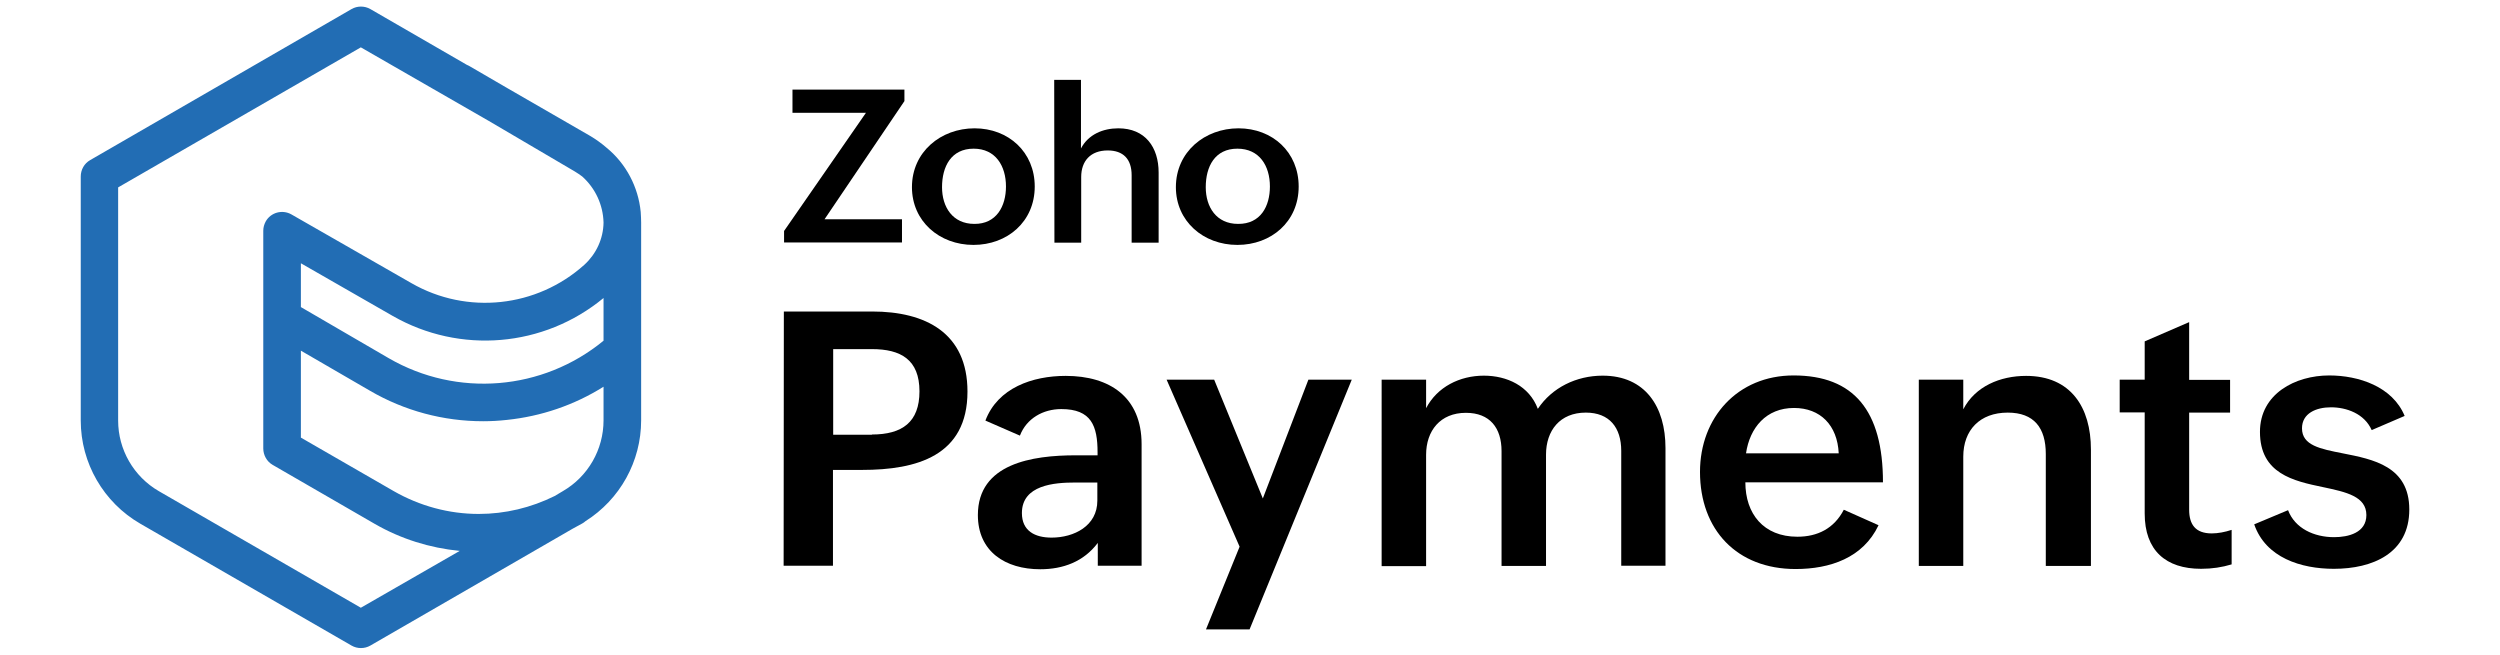
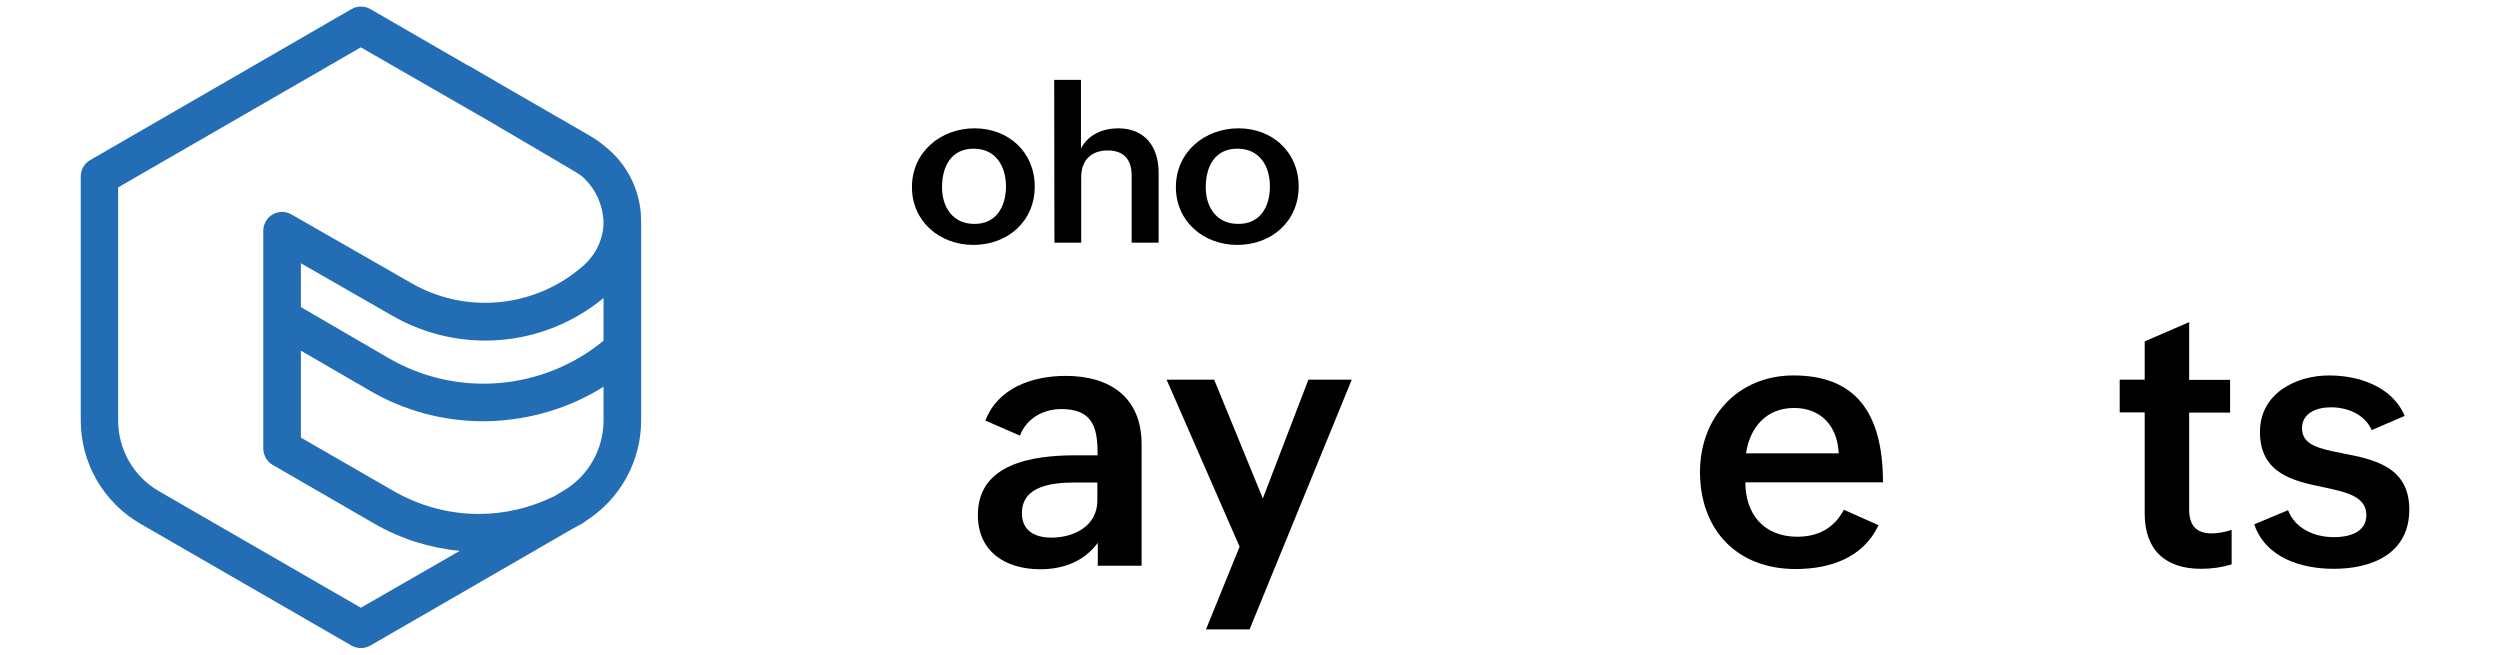
<svg xmlns="http://www.w3.org/2000/svg" version="1.1" id="Layer_1" x="0px" y="0px" viewBox="0 0 1130 296" style="enable-background:new 0 0 1130 296;" xml:space="preserve">
  <style type="text/css">
	.st0{fill:#226DB4;}
</style>
  <g>
    <g>
-       <path d="M354.3,140.8h39.9c24.2,0,43.1,9.7,43.1,36.2c0,29.1-23,35.4-47.6,35.4h-13.2v43.3h-22.3L354.3,140.8L354.3,140.8z     M394.1,196.4c13.7,0,21.5-5.6,21.5-19.5c0-14.4-8.5-19.1-21.5-19.1h-17.5v38.7H394.1z" />
      <path d="M496.2,245.4c-6.4,8.5-15.7,11.9-26,11.9c-15.8,0-28.2-8-28.2-24.5c0-23.3,24.6-27,44.2-27h9.9v-1.3    c0-12-2.8-19.6-16.4-19.6c-8.2,0-15.7,4.2-18.7,12l-15.6-6.8c5.6-14.8,21.3-20.2,36.3-20.2c19.9,0,34.3,9.6,34.3,30.9v54.9h-19.8    L496.2,245.4L496.2,245.4z M485.9,218.1c-9.3,0-24,1.1-24,13.8c0,8.1,5.9,11.1,13.4,11.1c10.2,0,20.7-5.3,20.7-16.7v-8.2H485.9z" />
      <path d="M560.3,247.1l-33-75.5h21.5l22,53.7l20.6-53.7H611l-46.2,112.9h-19.7L560.3,247.1z" />
-       <path d="M624.5,171.6h20.1v12.9c5-9.6,15.2-14.7,26.1-14.7c10.4,0,20.5,4.6,24.4,15c6.4-9.6,17.4-15,29.3-15    c19.3,0,28.4,14.1,28.4,32.7v53.2h-20v-51.9c0-10.5-5.3-17.3-16-17.3c-11.7,0-18,8.1-18,19v50.3h-20.1v-51.9    c0-10.5-5.3-17.3-16.1-17.3c-11.6,0-18,8.1-18,19v50.3h-20.1L624.5,171.6L624.5,171.6z" />
      <path d="M849.1,237.4c-7,14.8-22,19.8-37.5,19.8c-26.5,0-43.2-17.7-43.2-43.9c0-24.6,17-43.6,42.3-43.6    c27.2,0,40.4,15.9,40.4,48.3h-62.2c0,14.2,8.2,24.6,23.5,24.6c9.1,0,16.6-3.7,21-12.2L849.1,237.4z M831.1,204.9    c-0.6-12.7-8.3-20.5-20.2-20.5c-12.6,0-20,8.9-21.7,20.5H831.1z" />
-       <path d="M867.3,171.6h20.1V185c5.4-10.4,16.7-15.1,28.4-15.1c20.2,0,29.3,14.2,29.3,33.3v52.6h-20.4v-50.6    c0-11.8-5.3-18.7-17.2-18.7c-12.6,0-20.1,7.9-20.1,19.9v49.4h-20.1L867.3,171.6L867.3,171.6z" />
      <path d="M1008.7,255.1c-4.3,1.3-8.8,2-13.8,2c-16,0-25.5-8.3-25.5-25v-45.7h-11.3v-14.8h11.3v-17.3l20.1-8.7v26.1h18.5v14.8h-18.5    v43.9c0,6.6,2.8,10.7,10.2,10.7c2.8,0,6-0.6,9-1.6L1008.7,255.1L1008.7,255.1z" />
      <path d="M1034.2,230.6c3.1,8.2,11.7,12.2,20.8,12.2c6.5,0,14.6-2,14.6-10c0-8.4-9.1-10.4-19.5-12.6c-13.5-2.8-28.6-6.1-28.6-25    c0-17.3,16.1-25.5,31.3-25.5c13.3,0,28.6,5,34.1,18.3l-14.9,6.4c-3.3-7.5-11.5-10.3-18.4-10.3c-6.7,0-13.1,2.7-13.1,9.5    c0,7.7,8.2,9.3,18.4,11.3c13.7,2.7,30.1,5.8,30.1,25.4c0,19.8-16.6,26.8-34.1,26.8c-14.8,0-30.8-5-36-20.1L1034.2,230.6z" />
    </g>
    <g>
-       <path d="M354.4,104.4l37-53.4h-33.2V40.5h50.6v5.2l-36.1,53.4h35v10.5h-53.3L354.4,104.4L354.4,104.4z" />
      <path d="M440.5,58c15.4,0,27.2,10.8,27.2,26.3c0,15.9-12.4,26.4-27.7,26.4c-15.4,0-27.8-10.7-27.8-26.1    C412.2,68.6,425.3,58,440.5,58z M454.7,84.3c0-9.3-4.7-17.1-14.6-17.1c-10.2,0-14.3,8.1-14.3,17.4c0,9,4.8,16.6,14.6,16.6    C450.4,101.3,454.7,93.2,454.7,84.3z" />
      <path d="M476.5,36.1h12.1v31c3.3-6.3,9.9-9.1,16.9-9.1c12.1,0,18.2,8.5,18.2,20v31.7h-12.2V79.2c0-7.3-3.8-11.2-10.8-11.2    c-7.8,0-12,4.8-12,12v29.7h-12.1L476.5,36.1L476.5,36.1z" />
      <path d="M559.8,58c15.4,0,27.2,10.8,27.2,26.3c0,15.9-12.4,26.4-27.7,26.4c-15.4,0-27.8-10.7-27.8-26.1    C531.5,68.6,544.6,58,559.8,58z M574,84.3c0-9.3-4.7-17.1-14.7-17.1c-10.2,0-14.3,8.1-14.3,17.4c0,9,4.8,16.6,14.6,16.6    C569.8,101.3,574,93.2,574,84.3z" />
    </g>
  </g>
  <path class="st0" d="M289.8,100.7c0-1.6-0.1-3.3-0.2-4.9c-1.1-11.3-6.6-21.8-15.4-29c-2.3-2-4.8-3.8-7.5-5.4L229.6,40L212.4,30  c-0.5-0.3-0.9-0.5-1.4-0.7L167.4,4.1c-2.6-1.5-5.9-1.5-8.5,0L40.7,72.4c-2.6,1.5-4.2,4.3-4.2,7.4v110.3c0,19.2,10.3,37,26.9,46.6  l95.5,55.1c2.6,1.5,5.9,1.5,8.5,0l91.4-52.8c1.5-0.8,3-1.6,4.4-2.4c0.5-0.3,1-0.6,1.4-1c15.7-9.9,25.2-27.1,25.2-45.6v-88.5  C289.8,101.2,289.8,101,289.8,100.7z M272.8,154c-27.5,22.6-66.2,25.8-97.1,7.9L136,138.8V119l41.5,23.8  c30.4,17.4,68.3,14.2,95.3-8.1V154z M163.1,274.7L71.8,222c-11.4-6.6-18.4-18.8-18.4-31.9V84.7l109.7-63.3L221,54.7l38.8,22.8  c1.2,0.7,2.3,1.5,3.4,2.3c5.9,5.3,9.4,12.8,9.6,20.8c-0.1,7.3-3.3,14.2-8.7,19.1c-21.5,19.3-53,22.7-78.1,8.3l-54.3-31.1  c-4.1-2.3-9.3-0.9-11.6,3.2c-0.7,1.3-1.1,2.7-1.1,4.2v98.4c0,3,1.6,5.9,4.2,7.4l46.2,26.7c11.8,6.8,24.9,10.9,38.4,12.2L163.1,274.7  z M254.4,222l-3.7,2.2c-10.7,5.3-22.4,8.1-34.3,8.1l0,0c-13.5,0-26.7-3.6-38.4-10.3L136,197.8v-39.3l31.2,18.1  c15.6,9.1,33.2,13.8,51.2,13.8c3.6,0,7.1-0.2,10.7-0.6c15.5-1.6,30.5-6.7,43.7-15v15.2C272.8,203.2,265.8,215.4,254.4,222z" />
</svg>